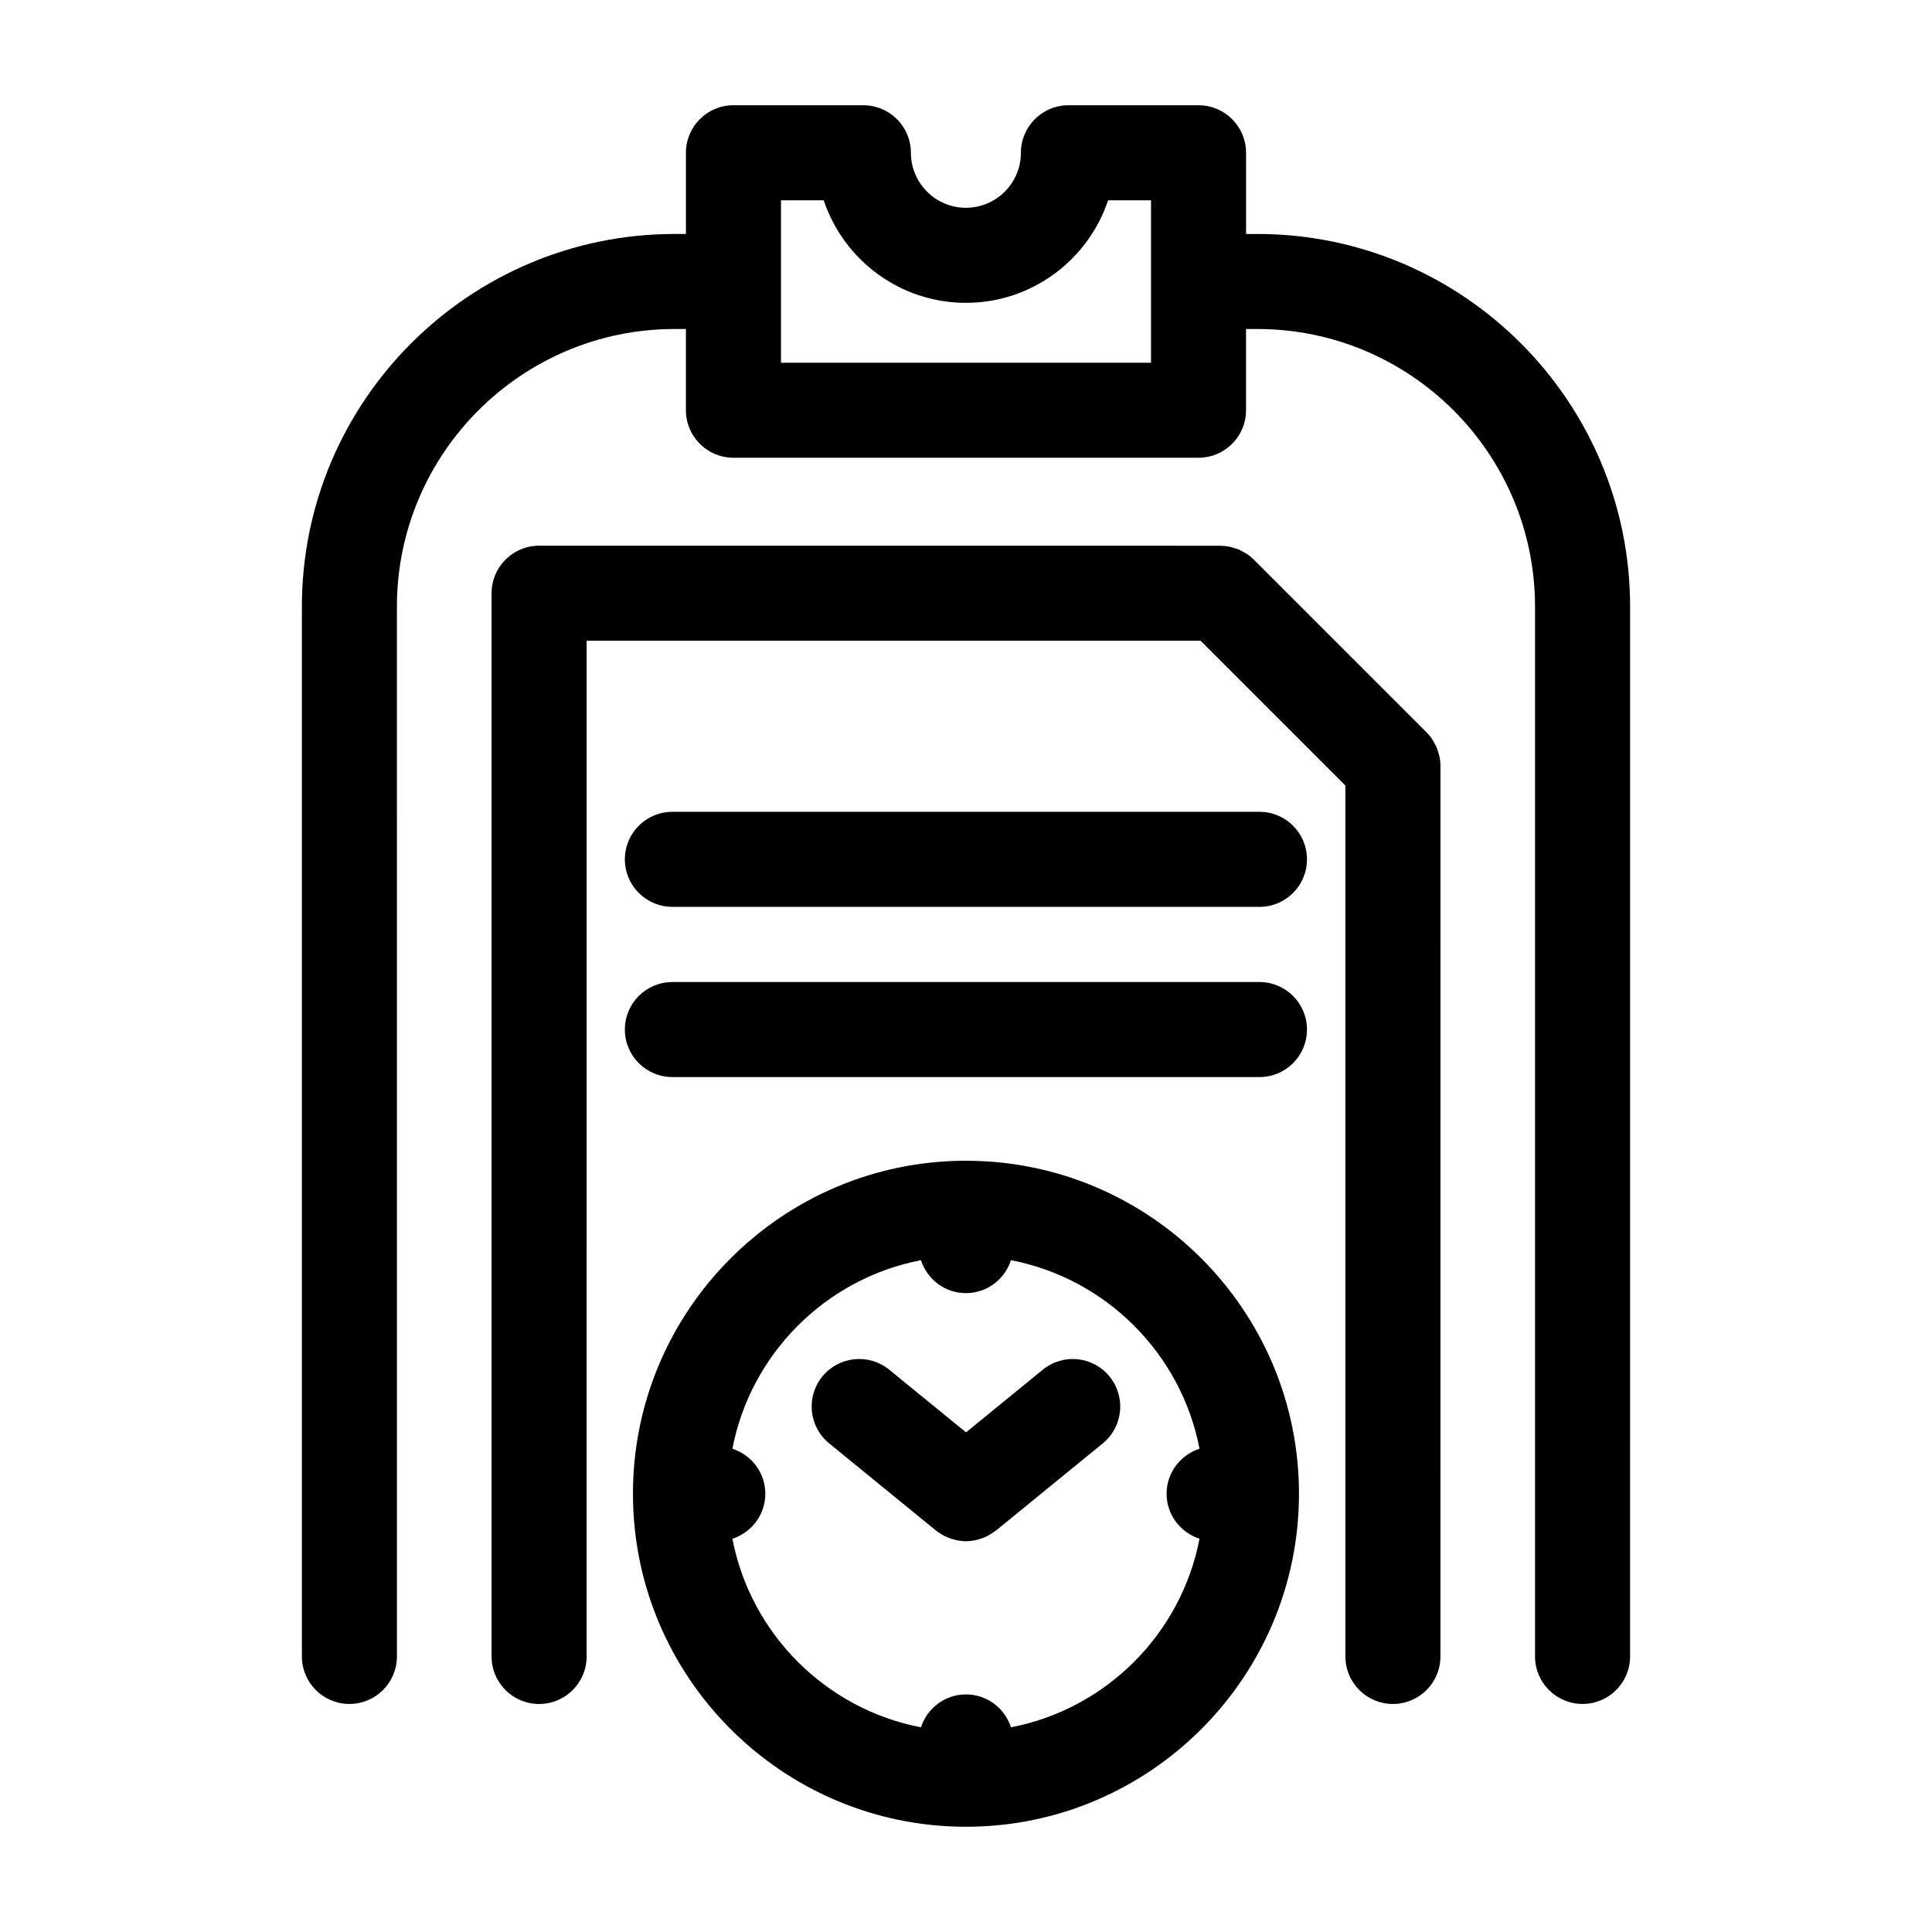
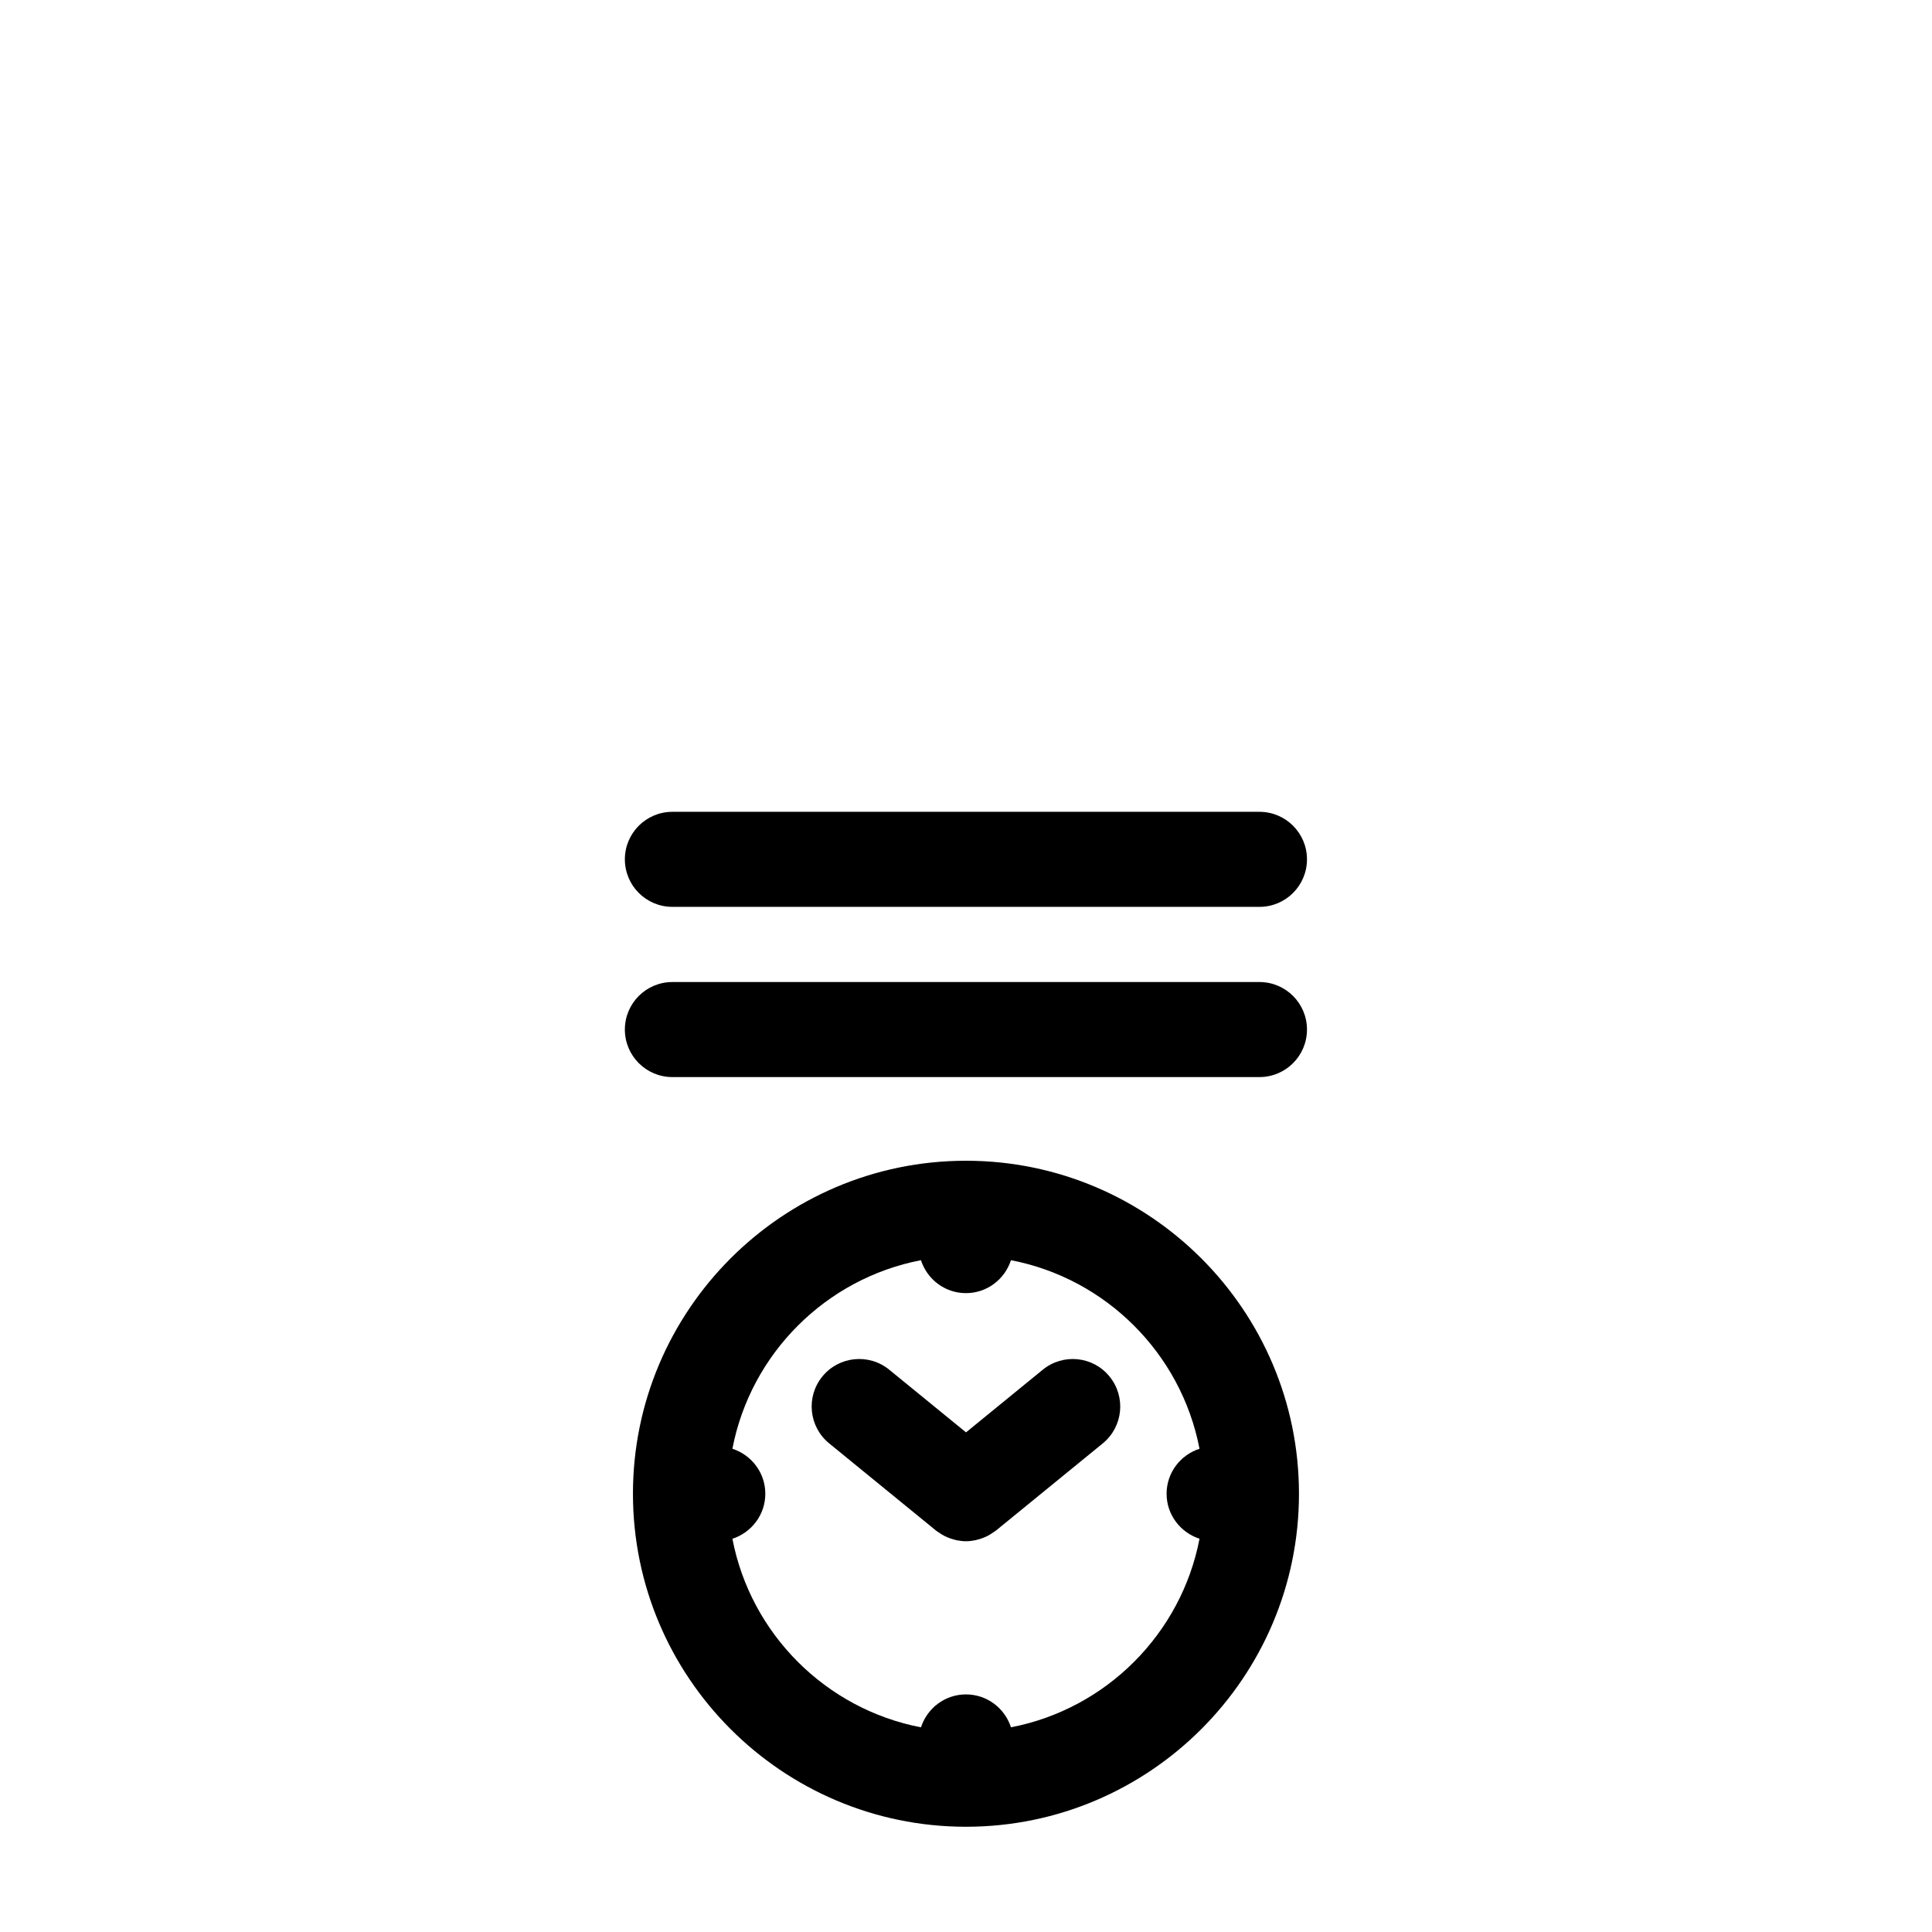
<svg xmlns="http://www.w3.org/2000/svg" fill="#000000" width="800px" height="800px" version="1.1" viewBox="144 144 512 512">
  <g>
-     <path d="m477.22 206.01h-2.996l-0.004-21.523c0-6.957-5.637-12.594-12.594-12.594h-34.48c-3.481 0-6.629 1.41-8.906 3.691-2.281 2.277-3.691 5.43-3.691 8.906 0 8.035-6.539 14.574-14.574 14.574s-14.574-6.539-14.574-14.574c0-6.09-4.324-11.168-10.07-12.34-0.828-0.172-1.676-0.262-2.551-0.262h-34.406c-6.957 0-12.594 5.637-12.594 12.594v21.523h-2.992c-54.473 0-98.785 44.316-98.785 98.785v278.18c0 6.957 5.637 12.594 12.594 12.594s12.594-5.637 12.594-12.594l-0.004-278.18c0-40.582 33.016-73.598 73.598-73.598h2.992v21.523c0 6.957 5.637 12.594 12.594 12.594h123.25c6.957 0 12.594-5.637 12.594-12.594v-21.523h2.996c40.582 0 73.59 33.016 73.59 73.598v278.18c0 6.957 5.637 12.594 12.594 12.594s12.594-5.637 12.594-12.594l0.008-278.18c0.008-54.473-44.309-98.785-98.777-98.785zm-28.191 34.117h-98.059v-43.047h11.316c5.285 15.77 20.168 27.176 37.691 27.176 17.523 0 32.406-11.406 37.684-27.176h11.371z" />
    <path d="m477.77 359.14h-155.58c-6.957 0-12.594 5.637-12.594 12.594s5.637 12.594 12.594 12.594h155.58c6.957 0 12.594-5.637 12.594-12.594 0.004-6.957-5.641-12.594-12.594-12.594z" />
    <path d="m477.77 404.25h-155.58c-6.957 0-12.594 5.637-12.594 12.594s5.637 12.594 12.594 12.594h155.58c6.957 0 12.594-5.637 12.594-12.594 0.004-6.957-5.641-12.594-12.594-12.594z" />
-     <path d="m525.16 343.41c-0.125-0.422-0.223-0.855-0.395-1.266-0.176-0.422-0.418-0.805-0.637-1.203-0.176-0.324-0.316-0.656-0.523-0.961-0.465-0.691-0.984-1.336-1.566-1.918l-45.758-45.75c-0.012-0.012-0.016-0.012-0.023-0.02-0.578-0.574-1.215-1.094-1.898-1.547-0.297-0.195-0.621-0.332-0.926-0.504-0.406-0.227-0.805-0.473-1.238-0.656-0.395-0.16-0.805-0.25-1.211-0.371-0.383-0.117-0.746-0.262-1.145-0.336-0.77-0.152-1.551-0.227-2.336-0.238-0.047 0-0.082-0.016-0.125-0.016l-180.51-0.004c-6.957 0-12.594 5.637-12.594 12.594v281.77c0 6.957 5.637 12.594 12.594 12.594 6.957 0 12.594-5.637 12.594-12.594l0.004-269.18h162.7l38.379 38.375v230.8c0 6.957 5.637 12.594 12.594 12.594 6.957 0 12.594-5.637 12.594-12.594l0.004-236.02c0-0.828-0.086-1.652-0.246-2.469-0.082-0.371-0.223-0.719-0.328-1.078z" />
    <path d="m400.09 451.61c-0.035 0-0.066-0.012-0.098-0.012s-0.066 0.012-0.098 0.012c-48.617 0.055-88.156 39.613-88.156 88.246 0 48.633 39.535 88.195 88.156 88.254 0.035 0 0.066 0.012 0.098 0.012s0.066-0.012 0.098-0.012c48.613-0.055 88.152-39.621 88.152-88.254 0-48.633-39.535-88.191-88.152-88.246zm61.797 100.17c-4.852 25.223-24.754 45.121-49.969 49.973-1.641-5.047-6.328-8.715-11.926-8.715s-10.281 3.672-11.926 8.723c-25.223-4.852-45.121-24.754-49.973-49.973 5.047-1.641 8.723-6.328 8.723-11.926s-3.672-10.281-8.723-11.926c4.852-25.215 24.754-45.117 49.969-49.969 1.637 5.055 6.328 8.727 11.926 8.727 5.598 0 10.289-3.68 11.926-8.727 25.215 4.852 45.117 24.754 49.969 49.969-5.047 1.641-8.723 6.328-8.723 11.926 0 5.594 3.68 10.273 8.727 11.918z" />
    <path d="m420.34 506.99-20.336 16.602-20.344-16.602c-5.391-4.402-13.324-3.598-17.723 1.789-4.398 5.391-3.594 13.324 1.793 17.723l28.305 23.102c0.047 0.035 0.098 0.059 0.137 0.098 0.207 0.168 0.434 0.293 0.648 0.441 0.5 0.348 1.004 0.664 1.531 0.934 0.262 0.133 0.52 0.242 0.785 0.352 0.555 0.23 1.113 0.418 1.688 0.57 0.238 0.059 0.469 0.137 0.707 0.18 0.812 0.16 1.633 0.266 2.453 0.266h0.004 0.004c0.82 0 1.641-0.105 2.457-0.266 0.238-0.047 0.465-0.121 0.699-0.18 0.574-0.152 1.137-0.336 1.691-0.57 0.262-0.109 0.52-0.223 0.777-0.348 0.543-0.273 1.062-0.598 1.57-0.957 0.203-0.141 0.414-0.258 0.605-0.406 0.051-0.039 0.105-0.066 0.152-0.105l28.305-23.102c5.387-4.398 6.191-12.328 1.789-17.723-4.371-5.394-12.301-6.199-17.699-1.797z" />
  </g>
</svg>